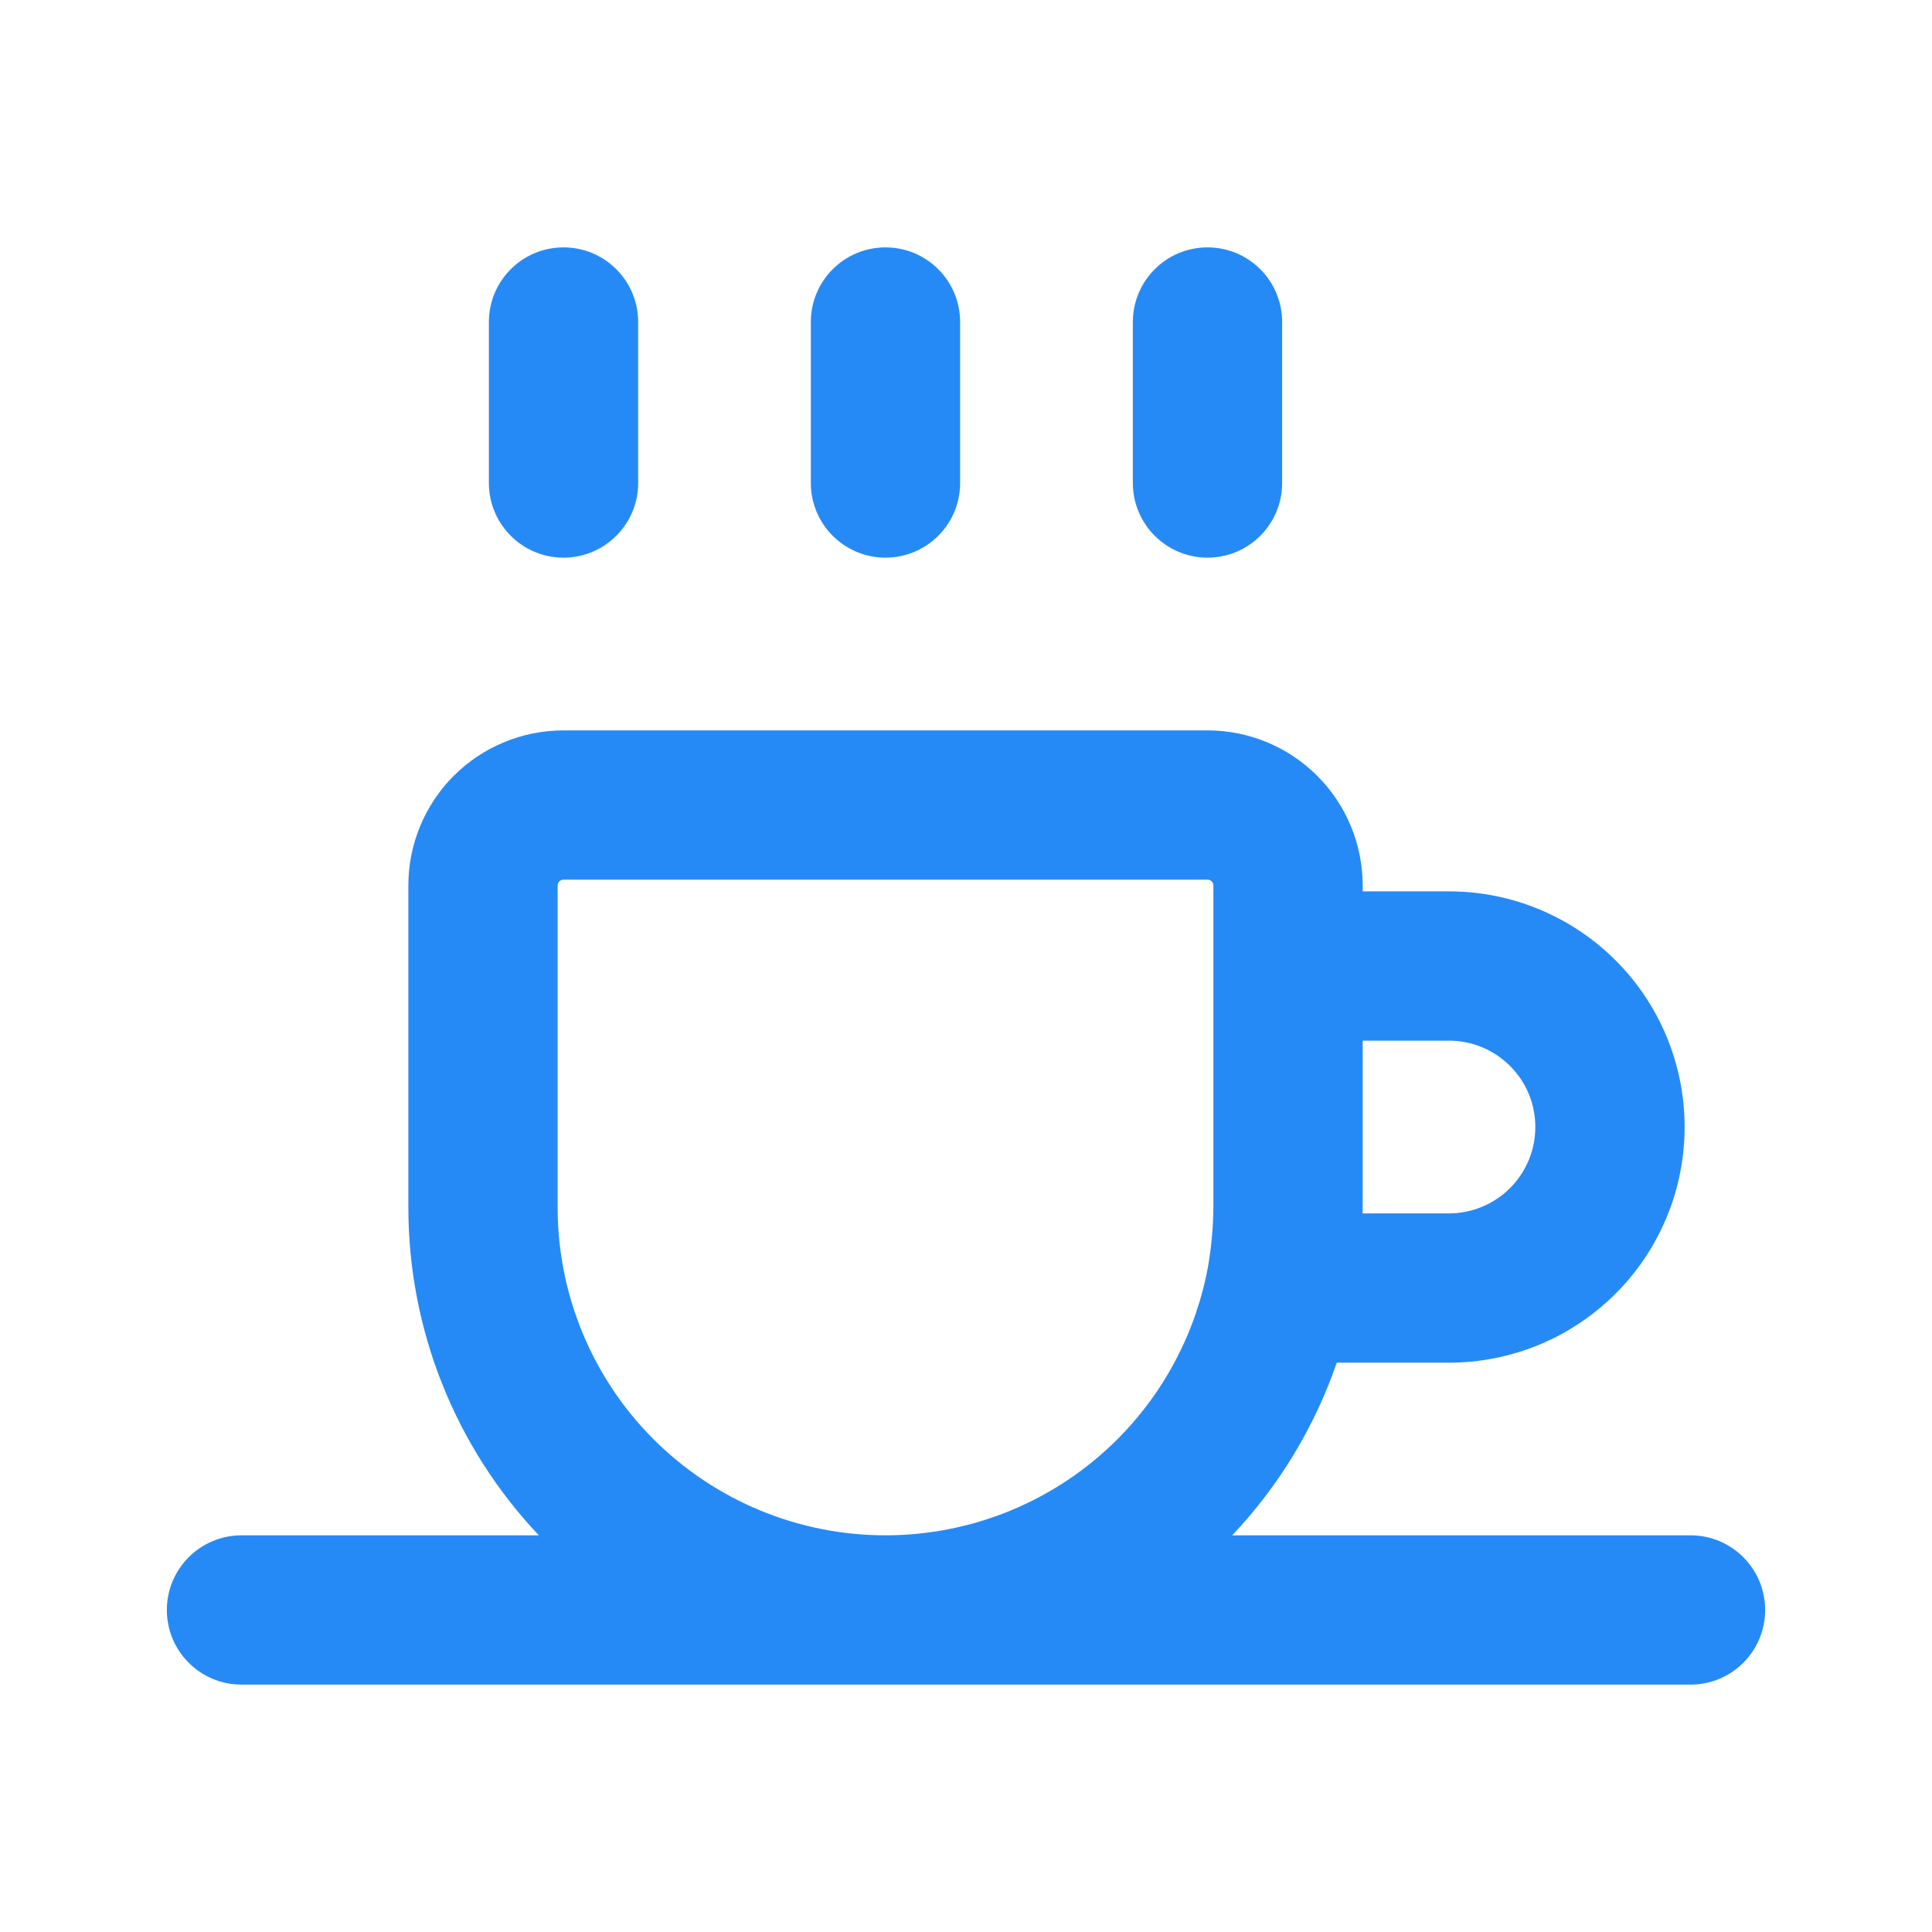
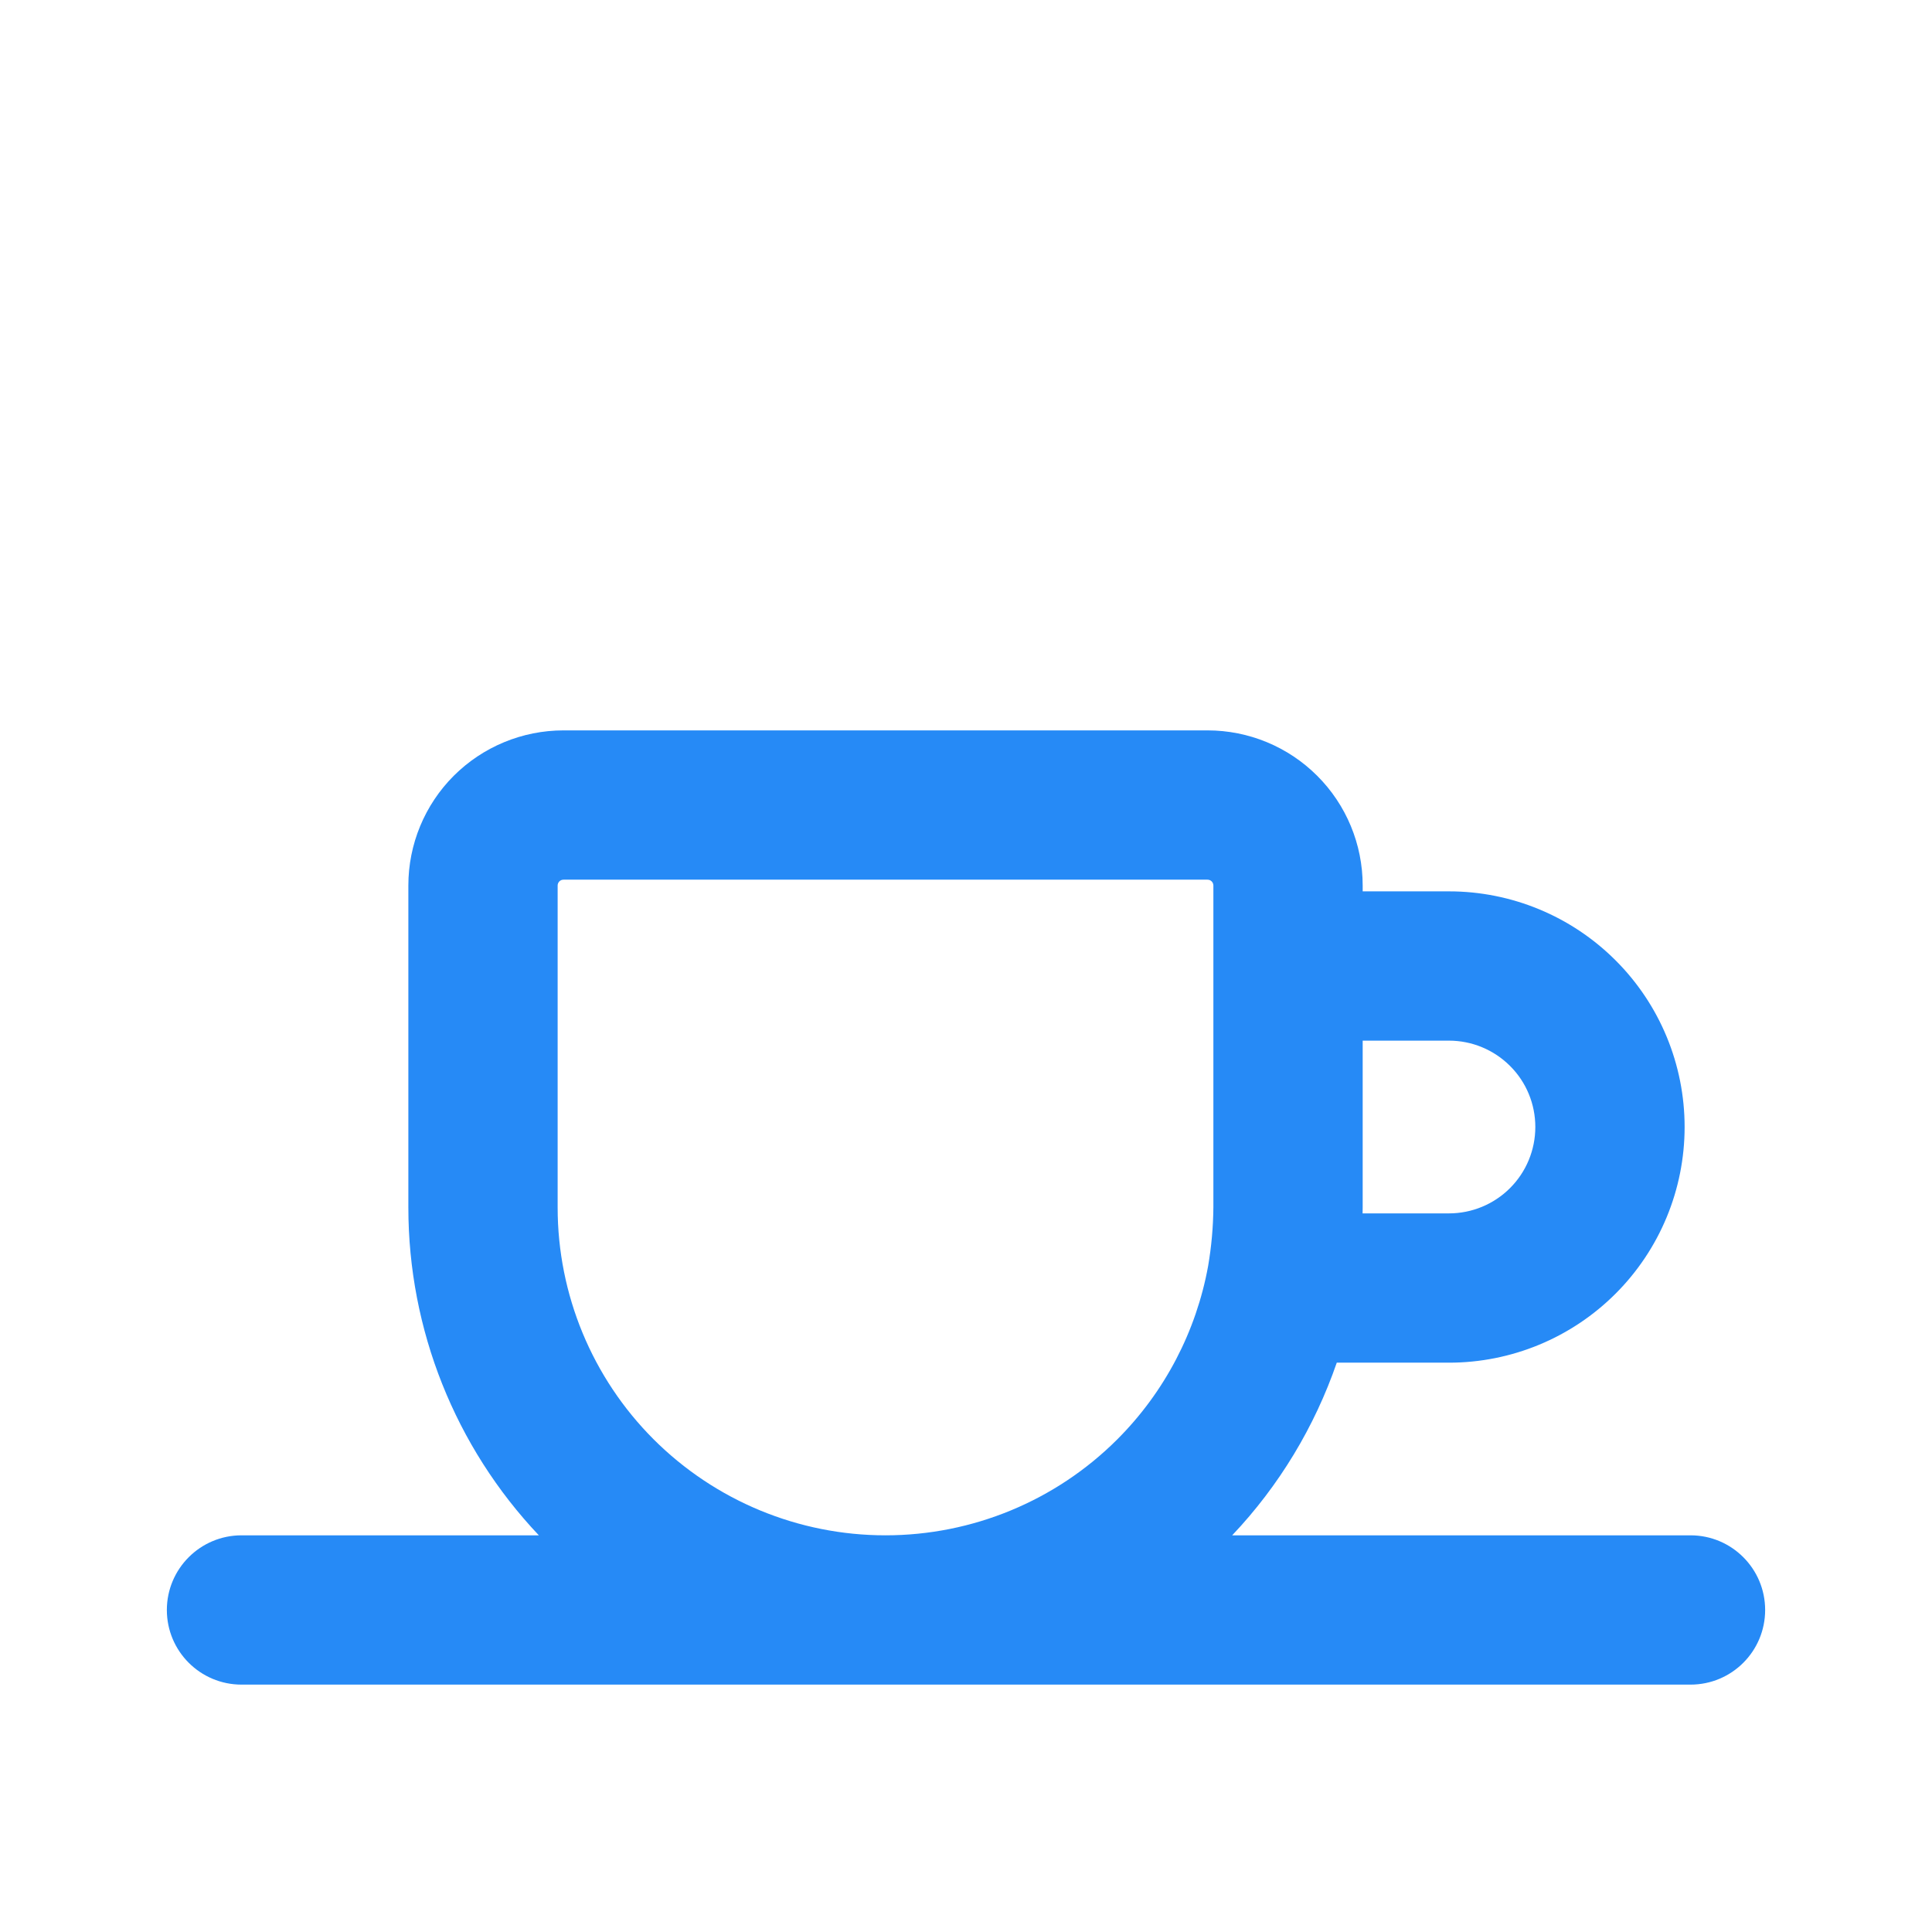
<svg xmlns="http://www.w3.org/2000/svg" width="22" height="22" viewBox="0 0 22 22" fill="none">
-   <path fill-rule="evenodd" clip-rule="evenodd" d="M6.417 2.817C6.886 2.817 7.267 3.197 7.267 3.667V5.5C7.267 5.969 6.886 6.35 6.417 6.35C5.947 6.35 5.567 5.969 5.567 5.5V3.667C5.567 3.197 5.947 2.817 6.417 2.817ZM10.083 2.817C10.553 2.817 10.933 3.197 10.933 3.667V5.5C10.933 5.969 10.553 6.35 10.083 6.35C9.614 6.35 9.233 5.969 9.233 5.5V3.667C9.233 3.197 9.614 2.817 10.083 2.817ZM13.75 2.817C14.22 2.817 14.6 3.197 14.6 3.667V5.5C14.6 5.969 14.22 6.35 13.75 6.35C13.281 6.35 12.9 5.969 12.9 5.5V3.667C12.9 3.197 13.281 2.817 13.75 2.817Z" fill="#268AF6" />
  <path fill-rule="evenodd" clip-rule="evenodd" d="M5.167 8.834C5.499 8.503 5.948 8.317 6.417 8.317H13.75C14.219 8.317 14.668 8.503 14.999 8.834C15.331 9.165 15.517 9.615 15.517 10.083V10.15H16.5C17.212 10.15 17.894 10.433 18.397 10.936C18.901 11.439 19.183 12.122 19.183 12.833C19.183 13.545 18.901 14.227 18.397 14.731C17.894 15.234 17.212 15.517 16.5 15.517H15.222C14.971 16.244 14.568 16.916 14.031 17.483H19.25C19.72 17.483 20.1 17.864 20.1 18.333C20.1 18.803 19.72 19.183 19.25 19.183H2.75C2.281 19.183 1.9 18.803 1.9 18.333C1.9 17.864 2.281 17.483 2.75 17.483H6.136C5.183 16.476 4.65 15.14 4.65 13.75V10.083C4.65 9.615 4.836 9.165 5.167 8.834ZM10.083 17.483C11.073 17.483 12.023 17.09 12.723 16.39C13.264 15.849 13.622 15.159 13.757 14.417C13.795 14.195 13.815 13.971 13.817 13.747V10.083C13.817 10.066 13.81 10.049 13.797 10.036C13.785 10.024 13.768 10.017 13.75 10.017H6.417C6.399 10.017 6.382 10.024 6.37 10.036C6.357 10.049 6.35 10.066 6.35 10.083V13.75C6.35 14.74 6.743 15.69 7.443 16.39C8.144 17.09 9.093 17.483 10.083 17.483ZM15.516 13.817H16.5C16.761 13.817 17.011 13.713 17.195 13.529C17.38 13.344 17.483 13.094 17.483 12.833C17.483 12.572 17.38 12.322 17.195 12.138C17.011 11.954 16.761 11.85 16.5 11.85H15.517V13.75C15.517 13.772 15.517 13.794 15.516 13.817Z" fill="#268AF6" />
</svg>